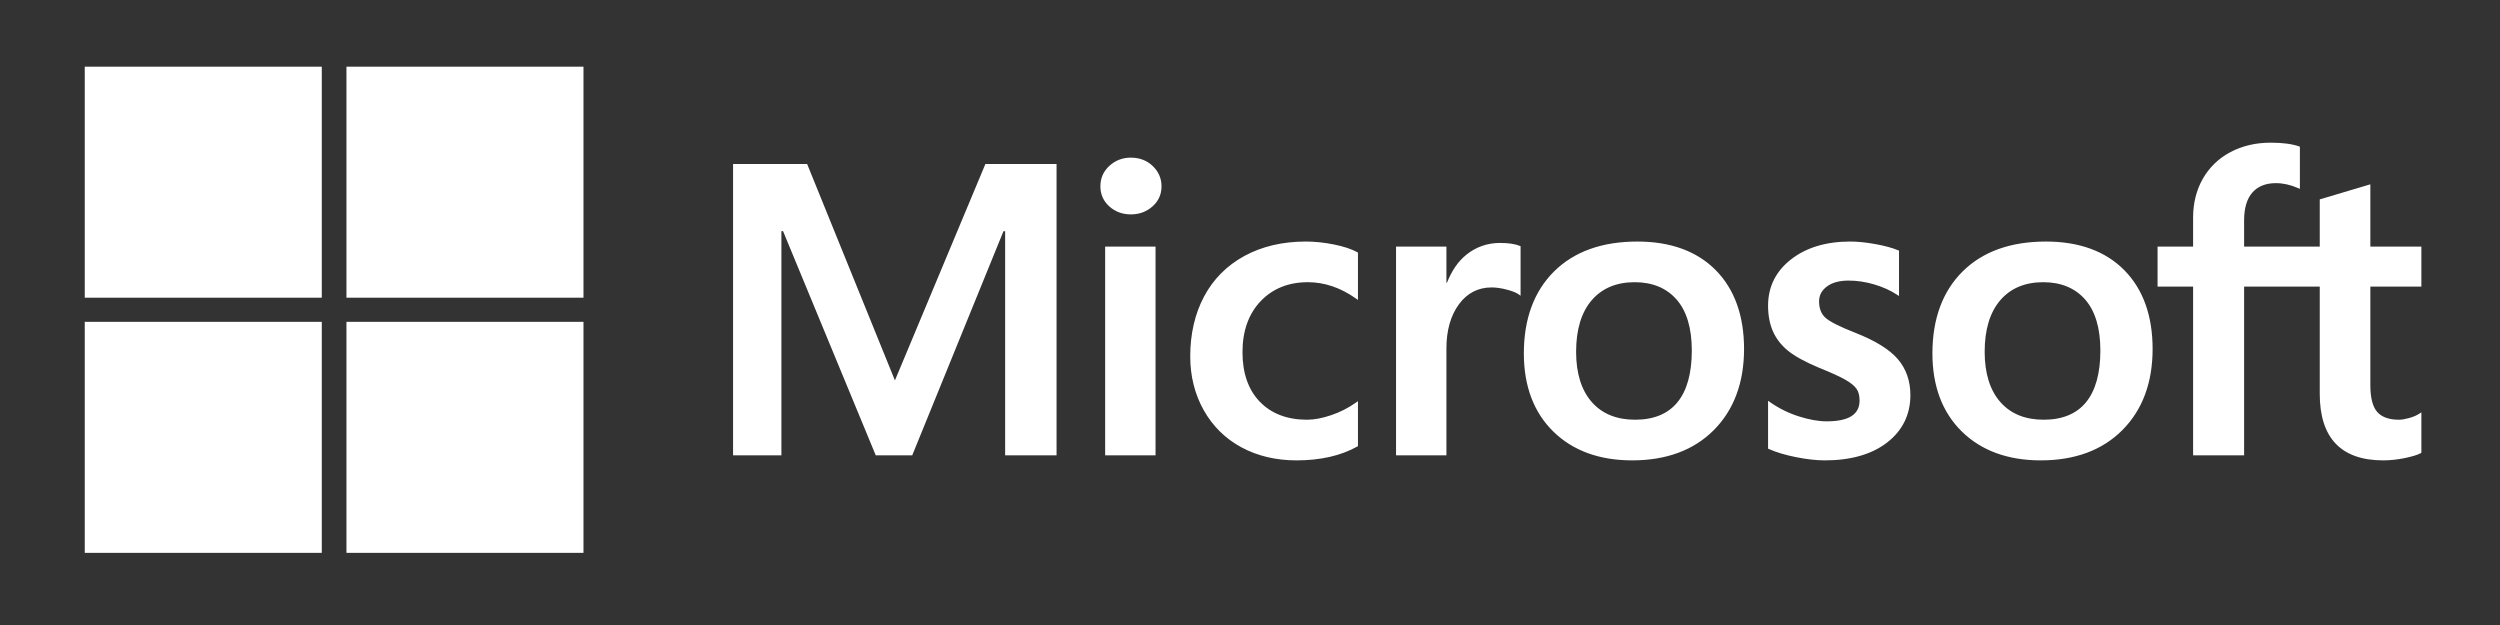
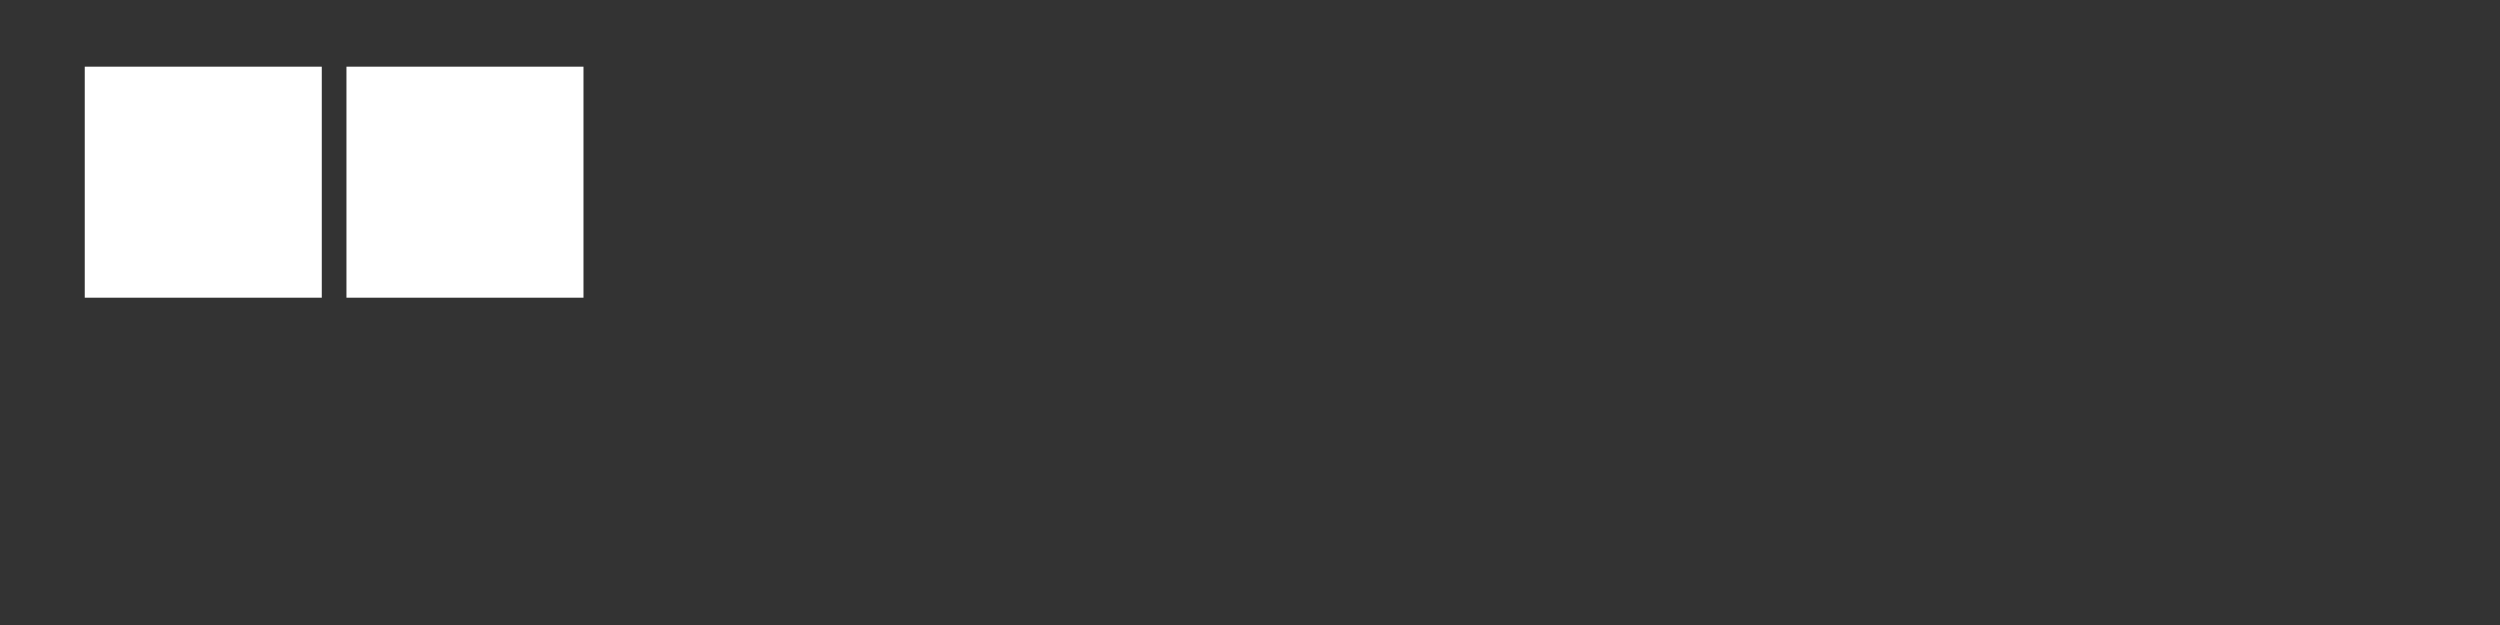
<svg xmlns="http://www.w3.org/2000/svg" width="180" height="45" viewBox="0 0 180 45" fill="none">
  <rect x="0" y="0" width="180" height="45" fill="#333333" stroke="none" />
-   <path d="M174.339 20.637V17.753H170.665V13.27L170.541 13.307L167.09 14.336L167.022 14.357V17.753H161.576V15.861C161.576 14.98 161.778 14.306 162.176 13.856C162.572 13.412 163.138 13.186 163.859 13.186C164.378 13.186 164.915 13.305 165.456 13.54L165.592 13.599V10.562L165.528 10.539C165.023 10.362 164.338 10.273 163.487 10.273C162.416 10.273 161.442 10.501 160.593 10.951C159.743 11.402 159.075 12.046 158.606 12.865C158.14 13.683 157.903 14.627 157.903 15.673V17.753H155.345V20.637H157.903V32.785H161.576V20.637H167.022V28.357C167.022 31.536 168.561 33.147 171.596 33.147C172.094 33.147 172.619 33.09 173.155 32.979C173.701 32.864 174.072 32.75 174.291 32.628L174.339 32.6V29.689L174.19 29.786C173.991 29.915 173.742 30.021 173.451 30.1C173.159 30.18 172.915 30.22 172.726 30.22C172.015 30.22 171.489 30.033 171.163 29.665C170.833 29.293 170.665 28.643 170.665 27.733V20.637H174.339ZM147.143 30.22C145.81 30.22 144.759 29.79 144.019 28.941C143.273 28.088 142.896 26.872 142.896 25.327C142.896 23.733 143.273 22.486 144.019 21.618C144.76 20.756 145.801 20.318 147.113 20.318C148.387 20.318 149.4 20.736 150.127 21.561C150.856 22.39 151.227 23.628 151.227 25.24C151.227 26.872 150.878 28.126 150.192 28.965C149.51 29.797 148.484 30.22 147.143 30.22ZM147.306 17.391C144.763 17.391 142.743 18.117 141.303 19.55C139.864 20.982 139.134 22.965 139.134 25.443C139.134 27.796 139.846 29.689 141.251 31.068C142.657 32.448 144.569 33.147 146.935 33.147C149.4 33.147 151.38 32.41 152.819 30.958C154.259 29.507 154.988 27.544 154.988 25.124C154.988 22.733 154.303 20.826 152.953 19.456C151.602 18.086 149.702 17.391 147.306 17.391ZM133.213 17.391C131.483 17.391 130.052 17.822 128.959 18.672C127.859 19.528 127.301 20.65 127.301 22.007C127.301 22.713 127.421 23.34 127.658 23.872C127.897 24.405 128.266 24.875 128.756 25.269C129.242 25.66 129.993 26.069 130.988 26.486C131.825 26.821 132.448 27.105 132.845 27.329C133.232 27.548 133.507 27.768 133.662 27.983C133.813 28.193 133.889 28.48 133.889 28.835C133.889 29.845 133.113 30.336 131.517 30.336C130.925 30.336 130.249 30.216 129.509 29.978C128.774 29.744 128.081 29.401 127.453 28.962L127.301 28.855V32.302L127.356 32.327C127.876 32.561 128.531 32.758 129.304 32.913C130.074 33.068 130.775 33.147 131.383 33.147C133.26 33.147 134.772 32.714 135.875 31.859C136.985 30.997 137.548 29.849 137.548 28.445C137.548 27.431 137.245 26.562 136.648 25.862C136.055 25.167 135.026 24.529 133.591 23.965C132.447 23.517 131.715 23.146 131.413 22.861C131.121 22.585 130.973 22.196 130.973 21.703C130.973 21.266 131.156 20.916 131.531 20.632C131.908 20.347 132.434 20.202 133.094 20.202C133.706 20.202 134.332 20.296 134.954 20.481C135.576 20.666 136.123 20.913 136.579 21.215L136.729 21.315V18.046L136.672 18.022C136.251 17.846 135.696 17.696 135.022 17.573C134.351 17.452 133.742 17.391 133.213 17.391ZM117.727 30.22C116.394 30.22 115.343 29.79 114.602 28.941C113.857 28.088 113.48 26.872 113.48 25.327C113.48 23.733 113.857 22.486 114.603 21.618C115.343 20.756 116.384 20.318 117.697 20.318C118.97 20.318 119.984 20.736 120.71 21.561C121.44 22.39 121.81 23.628 121.81 25.24C121.81 26.872 121.462 28.126 120.775 28.965C120.093 29.797 119.068 30.22 117.727 30.22ZM117.89 17.391C115.346 17.391 113.326 18.117 111.887 19.55C110.448 20.982 109.717 22.965 109.717 25.443C109.717 27.797 110.43 29.689 111.835 31.068C113.24 32.448 115.152 33.147 117.518 33.147C119.983 33.147 121.963 32.41 123.403 30.958C124.842 29.507 125.572 27.544 125.572 25.124C125.572 22.733 124.887 20.826 123.537 19.456C122.185 18.086 120.286 17.391 117.89 17.391ZM104.142 20.356V17.753H100.515V32.784H104.142V25.095C104.142 23.788 104.447 22.714 105.047 21.902C105.639 21.101 106.429 20.695 107.393 20.695C107.72 20.695 108.087 20.747 108.484 20.851C108.877 20.954 109.162 21.066 109.33 21.184L109.482 21.292V17.727L109.424 17.703C109.086 17.563 108.608 17.492 108.003 17.492C107.091 17.492 106.276 17.778 105.577 18.34C104.963 18.834 104.52 19.511 104.181 20.356H104.142ZM94.018 17.391C92.353 17.391 90.869 17.739 89.606 18.424C88.341 19.112 87.362 20.093 86.697 21.34C86.034 22.585 85.697 24.039 85.697 25.66C85.697 27.081 86.023 28.384 86.668 29.533C87.314 30.683 88.227 31.583 89.383 32.208C90.538 32.831 91.872 33.147 93.349 33.147C95.073 33.147 96.545 32.811 97.726 32.149L97.773 32.122V28.883L97.621 28.991C97.086 29.371 96.489 29.674 95.846 29.892C95.205 30.11 94.62 30.22 94.108 30.22C92.684 30.22 91.541 29.786 90.712 28.93C89.88 28.073 89.459 26.87 89.459 25.356C89.459 23.832 89.898 22.598 90.765 21.687C91.628 20.779 92.773 20.318 94.167 20.318C95.36 20.318 96.522 20.712 97.621 21.489L97.773 21.596V18.183L97.724 18.156C97.31 17.931 96.746 17.744 96.046 17.603C95.348 17.462 94.666 17.391 94.018 17.391ZM83.199 17.753H79.571V32.784H83.199V17.753ZM81.422 11.35C80.825 11.35 80.304 11.548 79.876 11.941C79.446 12.334 79.228 12.83 79.228 13.415C79.228 13.991 79.444 14.477 79.869 14.86C80.292 15.242 80.814 15.436 81.422 15.436C82.029 15.436 82.553 15.242 82.981 14.861C83.412 14.477 83.63 13.991 83.63 13.415C83.63 12.85 83.418 12.36 82.999 11.956C82.581 11.554 82.05 11.35 81.422 11.35ZM72.37 16.644V32.784H76.072V11.81H70.948L64.435 27.389L58.114 11.81H52.781V32.784H56.261V16.643H56.38L63.054 32.784H65.68L72.251 16.644H72.37Z" fill="white" />
  <path d="M23.168 21.434H6.102V4.801H23.168V21.434Z" fill="white" />
  <path d="M42.011 21.434H24.945V4.801H42.011V21.434Z" fill="white" />
-   <path d="M23.168 39.805H6.102V23.172H23.168V39.805Z" fill="white" />
-   <path d="M42.011 39.805H24.945V23.172H42.011V39.805Z" fill="white" />
</svg>